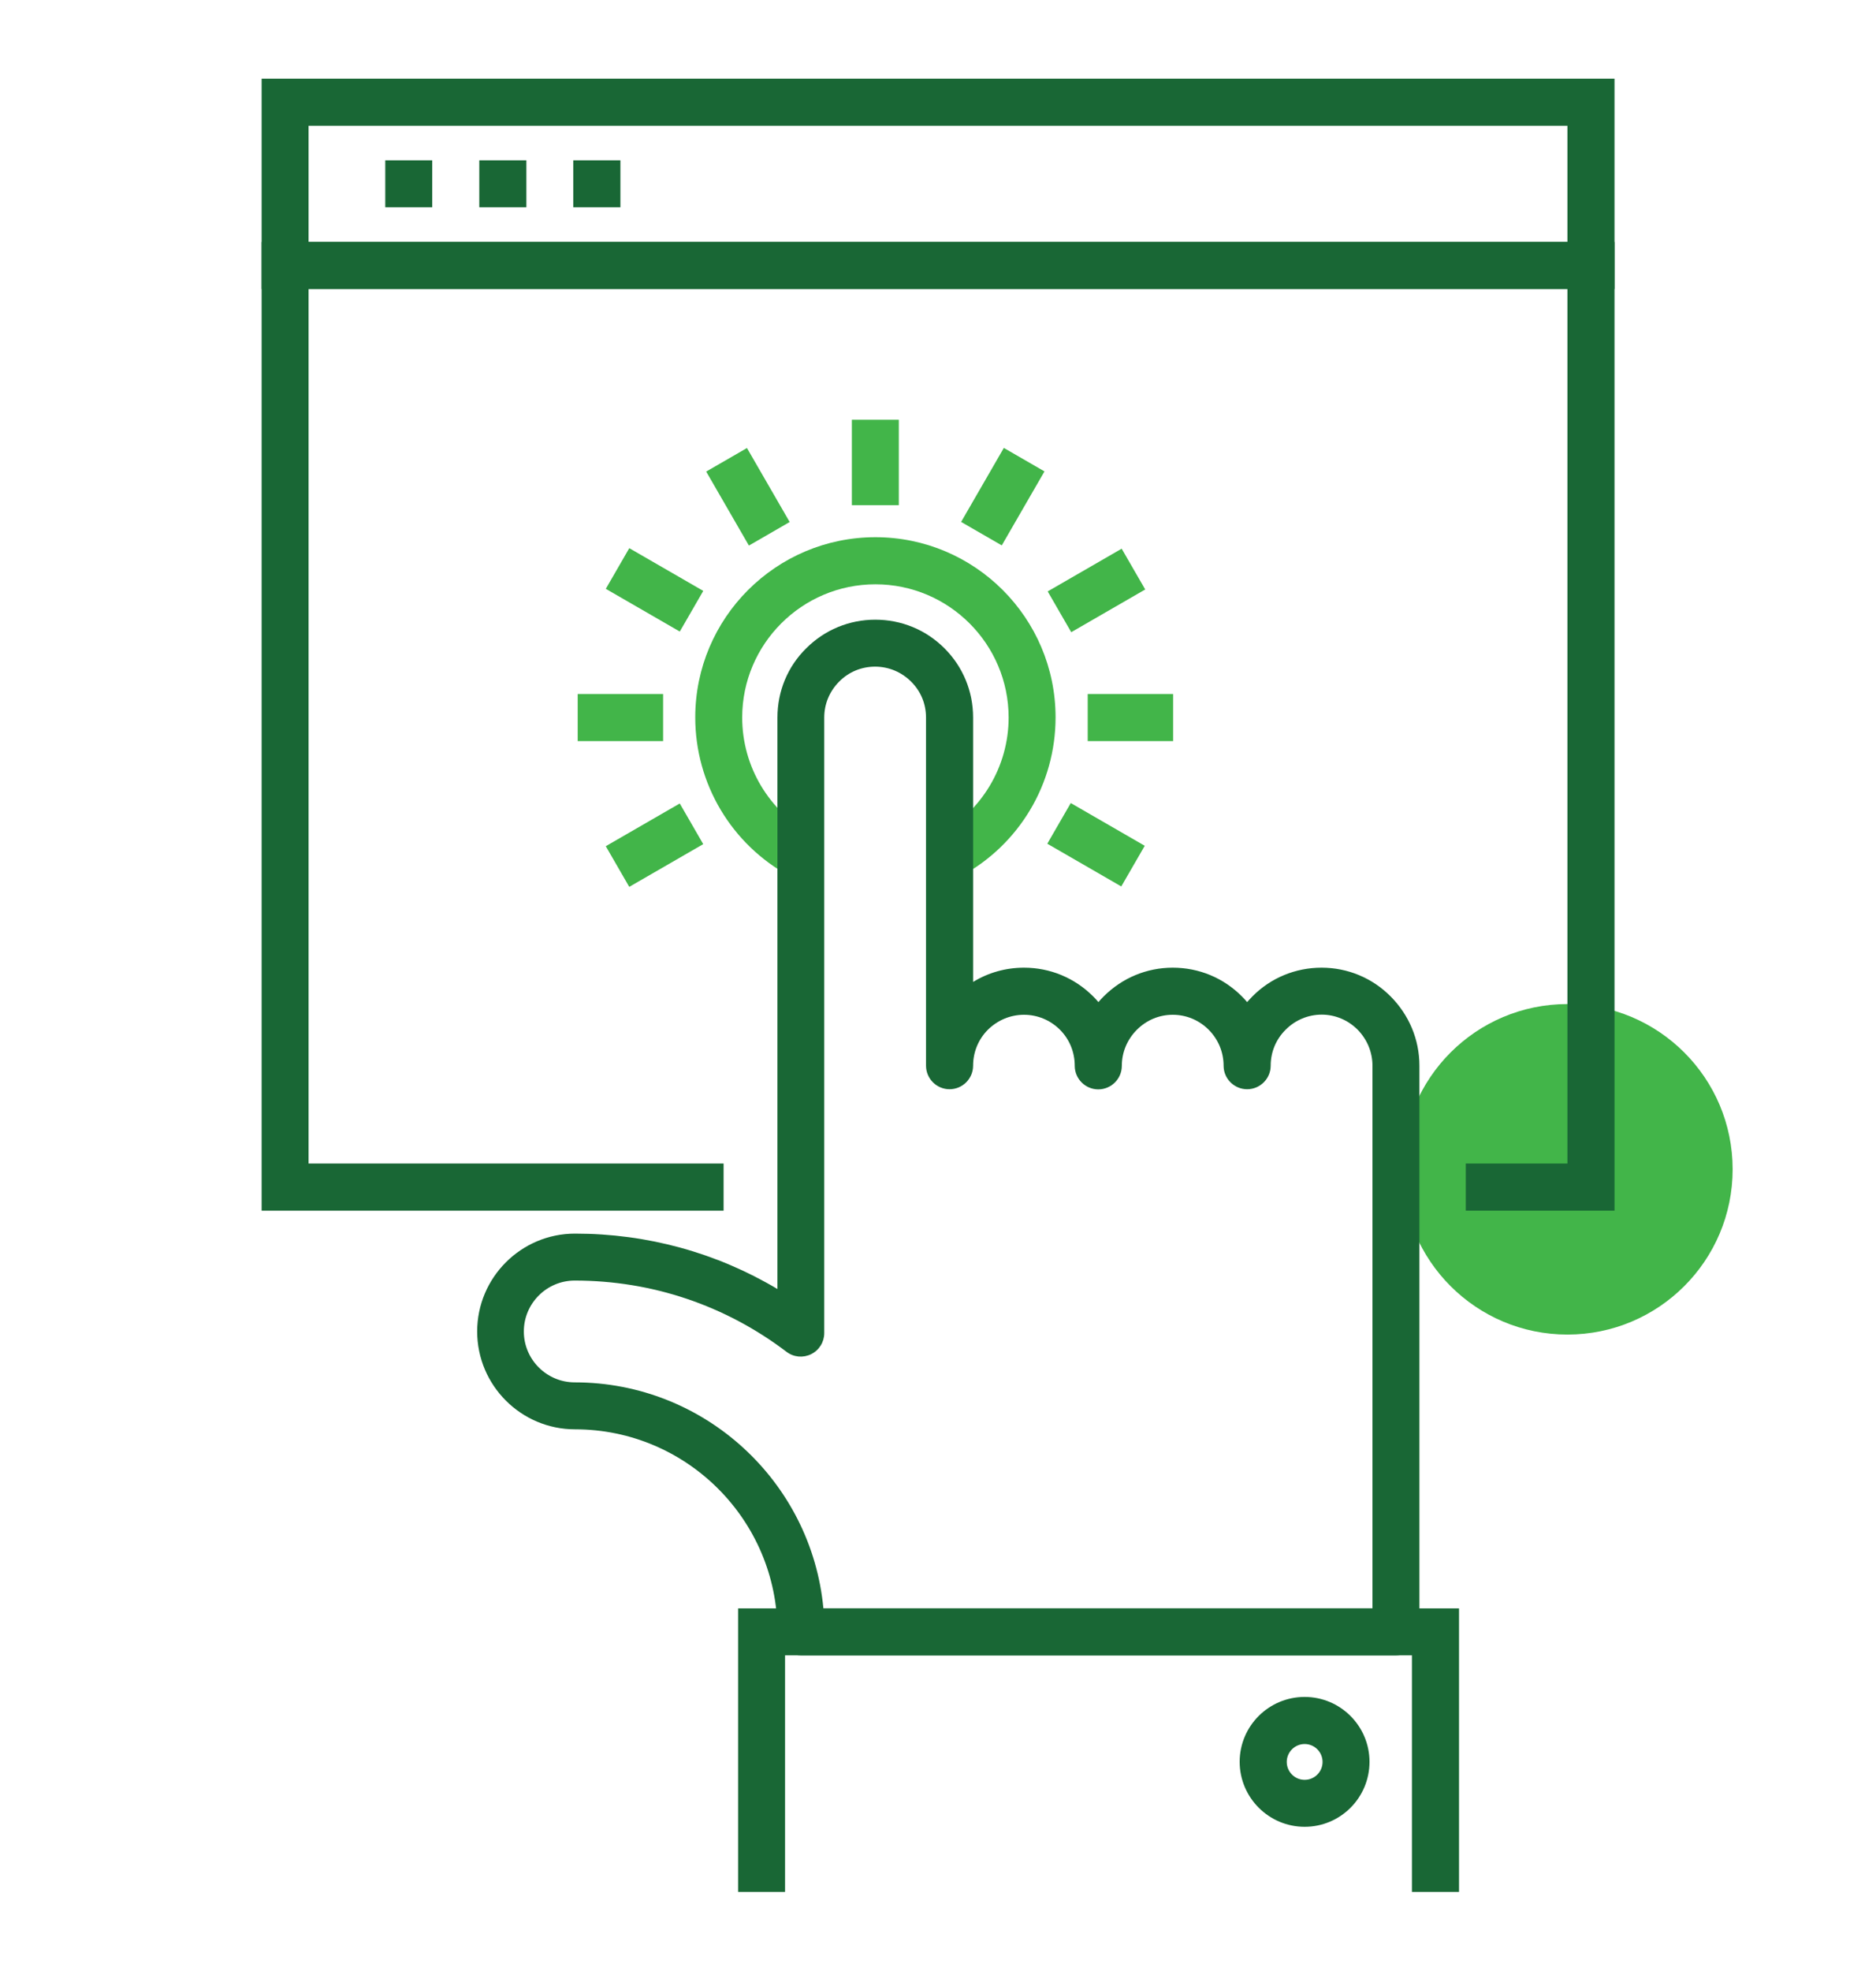
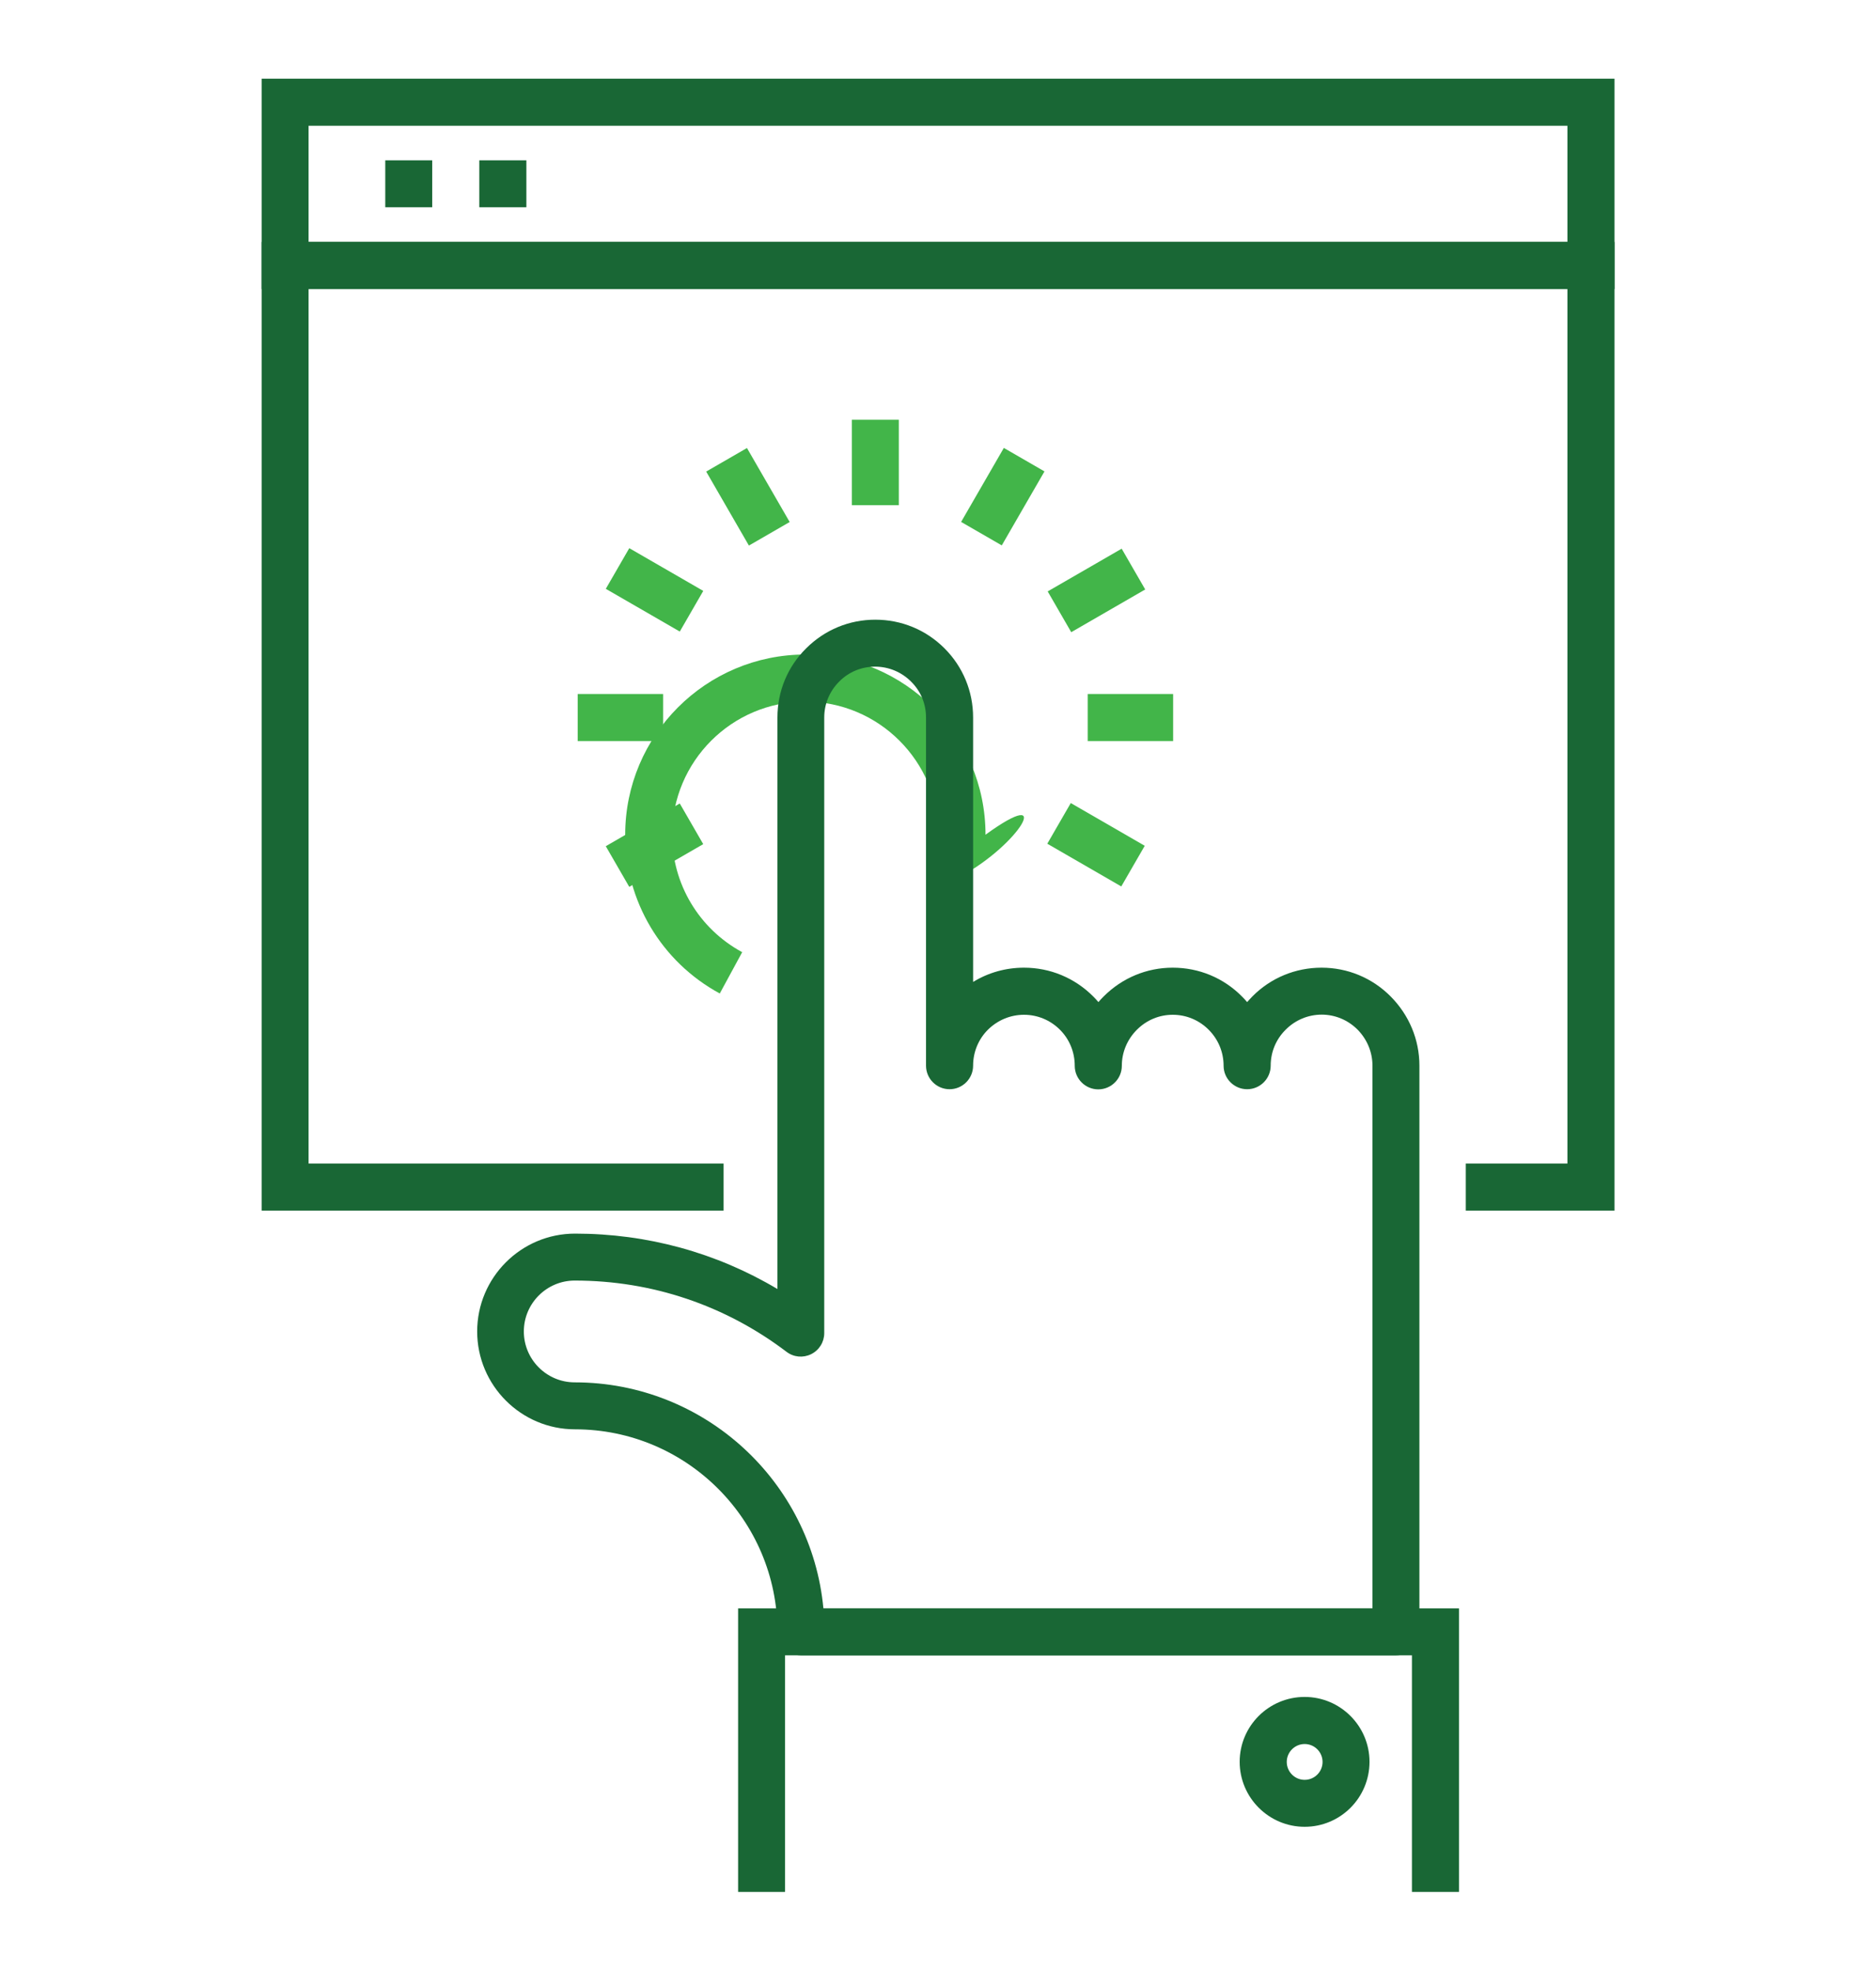
<svg xmlns="http://www.w3.org/2000/svg" version="1.1" id="Layer_1" x="0px" y="0px" viewBox="0 0 133.08 139.77" style="enable-background:new 0 0 133.08 139.77;" xml:space="preserve">
  <style type="text/css">
	.st0{fill:#42B549;}
	.st1{fill:#196735;}
</style>
-   <circle class="st0" cx="111.19" cy="82.93" r="11.72" />
  <g>
-     <path class="st0" d="M68.17,62.14l-1.59-2.93c3.06-1.66,4.97-4.85,4.97-8.32c0-5.21-4.24-9.45-9.45-9.45s-9.45,4.24-9.45,9.45   c0,3.47,1.9,6.66,4.97,8.32l-1.59,2.93c-4.14-2.24-6.71-6.56-6.71-11.26c0-7.05,5.73-12.78,12.78-12.78s12.78,5.73,12.78,12.78   C74.88,55.59,72.31,59.9,68.17,62.14z" />
+     <path class="st0" d="M68.17,62.14l-1.59-2.93c0-5.21-4.24-9.45-9.45-9.45s-9.45,4.24-9.45,9.45   c0,3.47,1.9,6.66,4.97,8.32l-1.59,2.93c-4.14-2.24-6.71-6.56-6.71-11.26c0-7.05,5.73-12.78,12.78-12.78s12.78,5.73,12.78,12.78   C74.88,55.59,72.31,59.9,68.17,62.14z" />
    <g>
      <path class="st1" d="M99.03,117.4H56.82c-0.92,0-1.67-0.75-1.67-1.67c0-7.92-6.44-14.36-14.36-14.36c-3.83,0-6.94-3.12-6.94-6.94    s3.11-6.94,6.94-6.94c5.12,0,10.03,1.35,14.36,3.93V50.89c0-1.86,0.72-3.61,2.04-4.91c1.31-1.31,3.05-2.03,4.9-2.03    c1.86,0,3.6,0.72,4.91,2.03c1.31,1.31,2.03,3.05,2.03,4.91v18.75c1.08-0.66,2.32-1.01,3.61-1.01c1.85,0,3.59,0.72,4.91,2.04    c0.13,0.13,0.25,0.26,0.37,0.4c0.12-0.14,0.24-0.27,0.37-0.4c1.31-1.31,3.05-2.04,4.9-2.04c1.86,0,3.6,0.72,4.91,2.04    c0.13,0.13,0.25,0.26,0.37,0.4c0.12-0.14,0.25-0.27,0.38-0.41c1.3-1.31,3.05-2.03,4.9-2.03c1.84,0,3.59,0.72,4.9,2.04    c1.31,1.32,2.04,3.06,2.04,4.91v40.16C100.7,116.65,99.96,117.4,99.03,117.4z M58.41,114.07h38.95V75.58    c0-0.96-0.38-1.87-1.06-2.56c-0.68-0.68-1.59-1.06-2.54-1.06c-0.96,0-1.87,0.38-2.55,1.06c-0.7,0.69-1.07,1.6-1.07,2.56l0,0    c0,0.92-0.75,1.67-1.67,1.67s-1.67-0.75-1.67-1.66l0,0c0-0.97-0.38-1.88-1.06-2.56s-1.58-1.06-2.55-1.06    c-0.96,0-1.86,0.38-2.54,1.06c-0.69,0.69-1.07,1.6-1.07,2.56c0,0.92-0.75,1.67-1.67,1.67s-1.67-0.75-1.67-1.67    c0-0.97-0.37-1.88-1.05-2.56s-1.59-1.06-2.55-1.06c-0.96,0-1.87,0.38-2.56,1.06c-0.68,0.68-1.05,1.59-1.05,2.55    c0,0.92-0.75,1.67-1.67,1.67s-1.67-0.75-1.67-1.67V50.89c0-0.97-0.37-1.87-1.06-2.55c-0.68-0.68-1.59-1.06-2.55-1.06    s-1.87,0.37-2.55,1.06c-0.68,0.68-1.06,1.58-1.06,2.55v43.66c0,0.63-0.36,1.21-0.93,1.49s-1.24,0.22-1.75-0.17    c-4.35-3.3-9.55-5.05-15.02-5.05c-1.99,0-3.61,1.62-3.61,3.61s1.62,3.61,3.61,3.61C49.99,98.04,57.57,105.09,58.41,114.07z" />
      <path class="st1" d="M92.55,129.56c-2.54,0-4.61-2.07-4.61-4.61s2.07-4.6,4.61-4.6s4.6,2.07,4.6,4.6    C97.15,127.5,95.09,129.56,92.55,129.56z M92.55,123.69c-0.7,0-1.27,0.57-1.27,1.27s0.57,1.27,1.27,1.27s1.27-0.57,1.27-1.27    S93.25,123.69,92.55,123.69z" />
      <polygon class="st1" points="103.5,134.18 100.16,134.18 100.16,117.4 55.69,117.4 55.69,134.18 52.36,134.18 52.36,114.07     103.5,114.07   " />
    </g>
    <g>
      <rect x="60.43" y="29.77" class="st0" width="3.33" height="6.06" />
      <rect x="51.39" y="32.19" transform="matrix(0.866 -0.5 0.5 0.866 -10.503 31.263)" class="st0" width="3.34" height="6.06" />
      <rect x="44.77" y="38.82" transform="matrix(0.5 -0.866 0.866 0.5 -13.028 61.122)" class="st0" width="3.33" height="6.06" />
      <rect x="40.98" y="49.22" class="st0" width="6.06" height="3.34" />
      <rect x="43.41" y="58.26" transform="matrix(0.866 -0.5 0.5 0.866 -23.75 31.266)" class="st0" width="6.06" height="3.33" />
      <rect x="76.1" y="56.9" transform="matrix(0.5 -0.866 0.866 0.5 -13.032 97.291)" class="st0" width="3.33" height="6.06" />
      <rect x="77.16" y="49.22" class="st0" width="6.06" height="3.34" />
      <rect x="74.75" y="40.18" transform="matrix(0.866 -0.5 0.5 0.866 -10.502 44.523)" class="st0" width="6.06" height="3.34" />
      <rect x="68.11" y="33.56" transform="matrix(0.5 -0.866 0.866 0.5 5.062 79.219)" class="st0" width="6.06" height="3.33" />
    </g>
    <polygon class="st1" points="114.53,85.86 103.98,85.86 103.98,82.52 111.19,82.52 111.19,20.5 21.89,20.5 21.89,82.52    51.33,82.52 51.33,85.86 18.56,85.86 18.56,17.16 114.53,17.16  " />
    <path class="st1" d="M114.53,20.5H18.56V5.58h95.97V20.5z M21.89,17.16h89.3V8.92h-89.3V17.16z" />
-     <rect x="40.67" y="11.37" class="st1" width="3.34" height="3.33" />
    <rect x="34" y="11.37" class="st1" width="3.34" height="3.33" />
    <rect x="27.33" y="11.37" class="st1" width="3.33" height="3.33" />
  </g>
</svg>